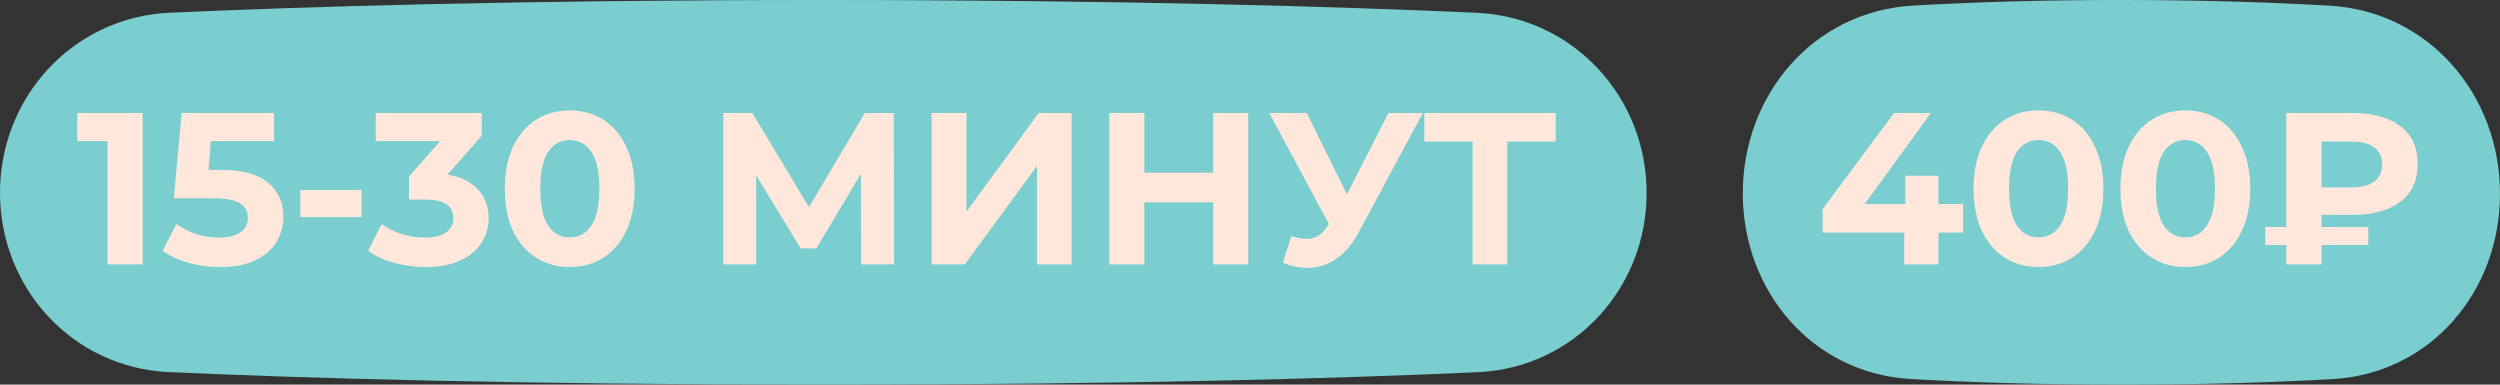
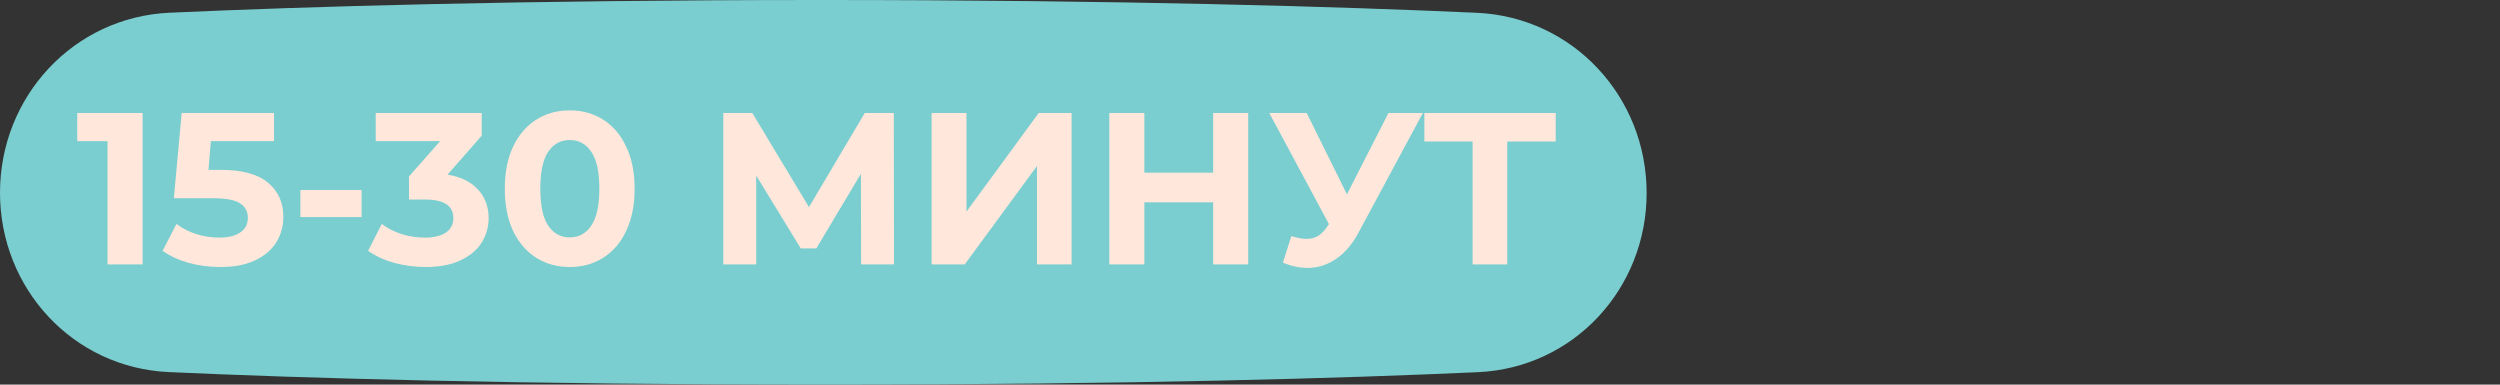
<svg xmlns="http://www.w3.org/2000/svg" width="208" height="32" viewBox="0 0 208 32" fill="none">
  <rect x="0" y="0" width="208" height="32" fill="#333333" stroke="none" />
  <path d="M0 16.038C0 8.032 6.119 1.419 14.116 1.058C25.311 0.552 43.263 0 68.329 0C93.491 0 111.587 0.556 122.865 1.064C130.871 1.424 137 8.044 137 16.058C137 24.024 130.929 30.602 122.972 30.964C111.994 31.464 94.259 32 68.671 32C42.977 32 25.103 31.46 14.045 30.958C6.079 30.597 0 24.012 0 16.038Z" fill="#7ACED0" />
-   <path d="M11.863 9.4V22H8.947V11.74H6.427V9.4H11.863ZM18.372 14.134C20.148 14.134 21.456 14.488 22.296 15.196C23.148 15.904 23.574 16.852 23.574 18.04C23.574 18.808 23.382 19.51 22.998 20.146C22.614 20.77 22.026 21.274 21.234 21.658C20.454 22.03 19.488 22.216 18.336 22.216C17.448 22.216 16.572 22.102 15.708 21.874C14.856 21.634 14.13 21.298 13.53 20.866L14.682 18.634C15.162 18.994 15.714 19.276 16.338 19.48C16.962 19.672 17.604 19.768 18.264 19.768C18.996 19.768 19.572 19.624 19.992 19.336C20.412 19.048 20.622 18.646 20.622 18.13C20.622 17.59 20.4 17.182 19.956 16.906C19.524 16.63 18.768 16.492 17.688 16.492H14.466L15.114 9.4H22.8V11.74H17.544L17.346 14.134H18.372ZM24.991 15.808H30.085V18.058H24.991V15.808ZM37.234 14.53C38.339 14.71 39.184 15.124 39.773 15.772C40.361 16.408 40.654 17.2 40.654 18.148C40.654 18.88 40.462 19.558 40.078 20.182C39.694 20.794 39.106 21.286 38.315 21.658C37.535 22.03 36.575 22.216 35.434 22.216C34.547 22.216 33.67 22.102 32.806 21.874C31.954 21.634 31.229 21.298 30.628 20.866L31.762 18.634C32.242 18.994 32.794 19.276 33.419 19.48C34.054 19.672 34.703 19.768 35.362 19.768C36.094 19.768 36.67 19.63 37.09 19.354C37.511 19.066 37.721 18.664 37.721 18.148C37.721 17.116 36.934 16.6 35.362 16.6H34.031V14.674L36.623 11.74H31.259V9.4H40.078V11.29L37.234 14.53ZM47.401 22.216C46.357 22.216 45.427 21.958 44.611 21.442C43.795 20.926 43.153 20.182 42.685 19.21C42.229 18.226 42.001 17.056 42.001 15.7C42.001 14.344 42.229 13.18 42.685 12.208C43.153 11.224 43.795 10.474 44.611 9.958C45.427 9.442 46.357 9.184 47.401 9.184C48.445 9.184 49.375 9.442 50.191 9.958C51.007 10.474 51.643 11.224 52.099 12.208C52.567 13.18 52.801 14.344 52.801 15.7C52.801 17.056 52.567 18.226 52.099 19.21C51.643 20.182 51.007 20.926 50.191 21.442C49.375 21.958 48.445 22.216 47.401 22.216ZM47.401 19.75C48.169 19.75 48.769 19.42 49.201 18.76C49.645 18.1 49.867 17.08 49.867 15.7C49.867 14.32 49.645 13.3 49.201 12.64C48.769 11.98 48.169 11.65 47.401 11.65C46.645 11.65 46.045 11.98 45.601 12.64C45.169 13.3 44.953 14.32 44.953 15.7C44.953 17.08 45.169 18.1 45.601 18.76C46.045 19.42 46.645 19.75 47.401 19.75ZM71.645 22L71.627 14.458L67.919 20.668H66.623L62.915 14.602V22H60.179V9.4H62.591L67.307 17.23L71.951 9.4H74.363L74.381 22H71.645ZM77.511 9.4H80.409V17.608L86.421 9.4H89.157V22H86.277V13.81L80.265 22H77.511V9.4ZM103.851 9.4V22H100.935V16.834H95.21V22H92.294V9.4H95.21V14.368H100.935V9.4H103.851ZM118.383 9.4L113.019 19.372C112.503 20.332 111.879 21.058 111.147 21.55C110.427 22.042 109.641 22.288 108.789 22.288C108.129 22.288 107.445 22.144 106.737 21.856L107.439 19.642C107.943 19.798 108.363 19.876 108.699 19.876C109.059 19.876 109.383 19.792 109.671 19.624C109.959 19.444 110.223 19.168 110.463 18.796L110.571 18.652L105.603 9.4H108.717L112.065 16.168L115.521 9.4H118.383ZM129.434 11.776H125.402V22H122.522V11.776H118.508V9.4H129.434V11.776Z" fill="#FFE8DB" />
-   <path d="M145 16.082C145 7.852 150.899 0.952 159.115 0.47C163.72 0.2 169.477 0 176.421 0C183.403 0 189.201 0.202 193.841 0.474C202.077 0.957 208 7.875 208 16.125C208 24.263 202.218 31.066 194.094 31.538C189.505 31.803 183.704 32 176.579 32C169.414 32 163.572 31.801 158.949 31.533C150.806 31.061 145 24.239 145 16.082Z" fill="#7ACED0" />
-   <path d="M163.331 19.354H161.279V22H158.435V19.354H151.649V17.392L157.589 9.4H160.649L155.141 16.978H158.525V14.62H161.279V16.978H163.331V19.354ZM169.603 22.216C168.559 22.216 167.629 21.958 166.813 21.442C165.997 20.926 165.355 20.182 164.887 19.21C164.431 18.226 164.203 17.056 164.203 15.7C164.203 14.344 164.431 13.18 164.887 12.208C165.355 11.224 165.997 10.474 166.813 9.958C167.629 9.442 168.559 9.184 169.603 9.184C170.647 9.184 171.577 9.442 172.393 9.958C173.209 10.474 173.845 11.224 174.301 12.208C174.769 13.18 175.003 14.344 175.003 15.7C175.003 17.056 174.769 18.226 174.301 19.21C173.845 20.182 173.209 20.926 172.393 21.442C171.577 21.958 170.647 22.216 169.603 22.216ZM169.603 19.75C170.371 19.75 170.971 19.42 171.403 18.76C171.847 18.1 172.069 17.08 172.069 15.7C172.069 14.32 171.847 13.3 171.403 12.64C170.971 11.98 170.371 11.65 169.603 11.65C168.847 11.65 168.247 11.98 167.803 12.64C167.371 13.3 167.155 14.32 167.155 15.7C167.155 17.08 167.371 18.1 167.803 18.76C168.247 19.42 168.847 19.75 169.603 19.75ZM181.82 22.216C180.776 22.216 179.846 21.958 179.03 21.442C178.214 20.926 177.572 20.182 177.104 19.21C176.648 18.226 176.42 17.056 176.42 15.7C176.42 14.344 176.648 13.18 177.104 12.208C177.572 11.224 178.214 10.474 179.03 9.958C179.846 9.442 180.776 9.184 181.82 9.184C182.864 9.184 183.794 9.442 184.61 9.958C185.426 10.474 186.062 11.224 186.518 12.208C186.986 13.18 187.22 14.344 187.22 15.7C187.22 17.056 186.986 18.226 186.518 19.21C186.062 20.182 185.426 20.926 184.61 21.442C183.794 21.958 182.864 22.216 181.82 22.216ZM181.82 19.75C182.588 19.75 183.188 19.42 183.62 18.76C184.064 18.1 184.286 17.08 184.286 15.7C184.286 14.32 184.064 13.3 183.62 12.64C183.188 11.98 182.588 11.65 181.82 11.65C181.064 11.65 180.464 11.98 180.02 12.64C179.588 13.3 179.372 14.32 179.372 15.7C179.372 17.08 179.588 18.1 180.02 18.76C180.464 19.42 181.064 19.75 181.82 19.75ZM193.155 17.878V18.886H197.043V20.38H193.155V22H190.221V20.38H188.475V18.886H190.221V9.4H195.675C197.391 9.4 198.729 9.76 199.689 10.48C200.661 11.2 201.147 12.256 201.147 13.648C201.147 15.028 200.661 16.078 199.689 16.798C198.729 17.518 197.391 17.878 195.675 17.878H193.155ZM198.195 13.666C198.195 13.054 197.973 12.586 197.529 12.262C197.097 11.938 196.473 11.776 195.657 11.776H193.155V15.592H195.657C196.473 15.592 197.097 15.43 197.529 15.106C197.973 14.77 198.195 14.29 198.195 13.666Z" fill="#FFE8DB" />
+   <path d="M11.863 9.4V22H8.947V11.74H6.427V9.4H11.863ZM18.372 14.134C20.148 14.134 21.456 14.488 22.296 15.196C23.148 15.904 23.574 16.852 23.574 18.04C23.574 18.808 23.382 19.51 22.998 20.146C22.614 20.77 22.026 21.274 21.234 21.658C20.454 22.03 19.488 22.216 18.336 22.216C17.448 22.216 16.572 22.102 15.708 21.874C14.856 21.634 14.13 21.298 13.53 20.866L14.682 18.634C15.162 18.994 15.714 19.276 16.338 19.48C16.962 19.672 17.604 19.768 18.264 19.768C18.996 19.768 19.572 19.624 19.992 19.336C20.412 19.048 20.622 18.646 20.622 18.13C20.622 17.59 20.4 17.182 19.956 16.906C19.524 16.63 18.768 16.492 17.688 16.492H14.466L15.114 9.4H22.8V11.74H17.544L17.346 14.134H18.372ZM24.991 15.808H30.085V18.058H24.991V15.808ZM37.234 14.53C38.339 14.71 39.184 15.124 39.773 15.772C40.361 16.408 40.654 17.2 40.654 18.148C40.654 18.88 40.462 19.558 40.078 20.182C39.694 20.794 39.106 21.286 38.315 21.658C37.535 22.03 36.575 22.216 35.434 22.216C34.547 22.216 33.67 22.102 32.806 21.874C31.954 21.634 31.229 21.298 30.628 20.866L31.762 18.634C32.242 18.994 32.794 19.276 33.419 19.48C34.054 19.672 34.703 19.768 35.362 19.768C36.094 19.768 36.67 19.63 37.09 19.354C37.511 19.066 37.721 18.664 37.721 18.148C37.721 17.116 36.934 16.6 35.362 16.6H34.031V14.674L36.623 11.74H31.259V9.4H40.078V11.29L37.234 14.53M47.401 22.216C46.357 22.216 45.427 21.958 44.611 21.442C43.795 20.926 43.153 20.182 42.685 19.21C42.229 18.226 42.001 17.056 42.001 15.7C42.001 14.344 42.229 13.18 42.685 12.208C43.153 11.224 43.795 10.474 44.611 9.958C45.427 9.442 46.357 9.184 47.401 9.184C48.445 9.184 49.375 9.442 50.191 9.958C51.007 10.474 51.643 11.224 52.099 12.208C52.567 13.18 52.801 14.344 52.801 15.7C52.801 17.056 52.567 18.226 52.099 19.21C51.643 20.182 51.007 20.926 50.191 21.442C49.375 21.958 48.445 22.216 47.401 22.216ZM47.401 19.75C48.169 19.75 48.769 19.42 49.201 18.76C49.645 18.1 49.867 17.08 49.867 15.7C49.867 14.32 49.645 13.3 49.201 12.64C48.769 11.98 48.169 11.65 47.401 11.65C46.645 11.65 46.045 11.98 45.601 12.64C45.169 13.3 44.953 14.32 44.953 15.7C44.953 17.08 45.169 18.1 45.601 18.76C46.045 19.42 46.645 19.75 47.401 19.75ZM71.645 22L71.627 14.458L67.919 20.668H66.623L62.915 14.602V22H60.179V9.4H62.591L67.307 17.23L71.951 9.4H74.363L74.381 22H71.645ZM77.511 9.4H80.409V17.608L86.421 9.4H89.157V22H86.277V13.81L80.265 22H77.511V9.4ZM103.851 9.4V22H100.935V16.834H95.21V22H92.294V9.4H95.21V14.368H100.935V9.4H103.851ZM118.383 9.4L113.019 19.372C112.503 20.332 111.879 21.058 111.147 21.55C110.427 22.042 109.641 22.288 108.789 22.288C108.129 22.288 107.445 22.144 106.737 21.856L107.439 19.642C107.943 19.798 108.363 19.876 108.699 19.876C109.059 19.876 109.383 19.792 109.671 19.624C109.959 19.444 110.223 19.168 110.463 18.796L110.571 18.652L105.603 9.4H108.717L112.065 16.168L115.521 9.4H118.383ZM129.434 11.776H125.402V22H122.522V11.776H118.508V9.4H129.434V11.776Z" fill="#FFE8DB" />
</svg>